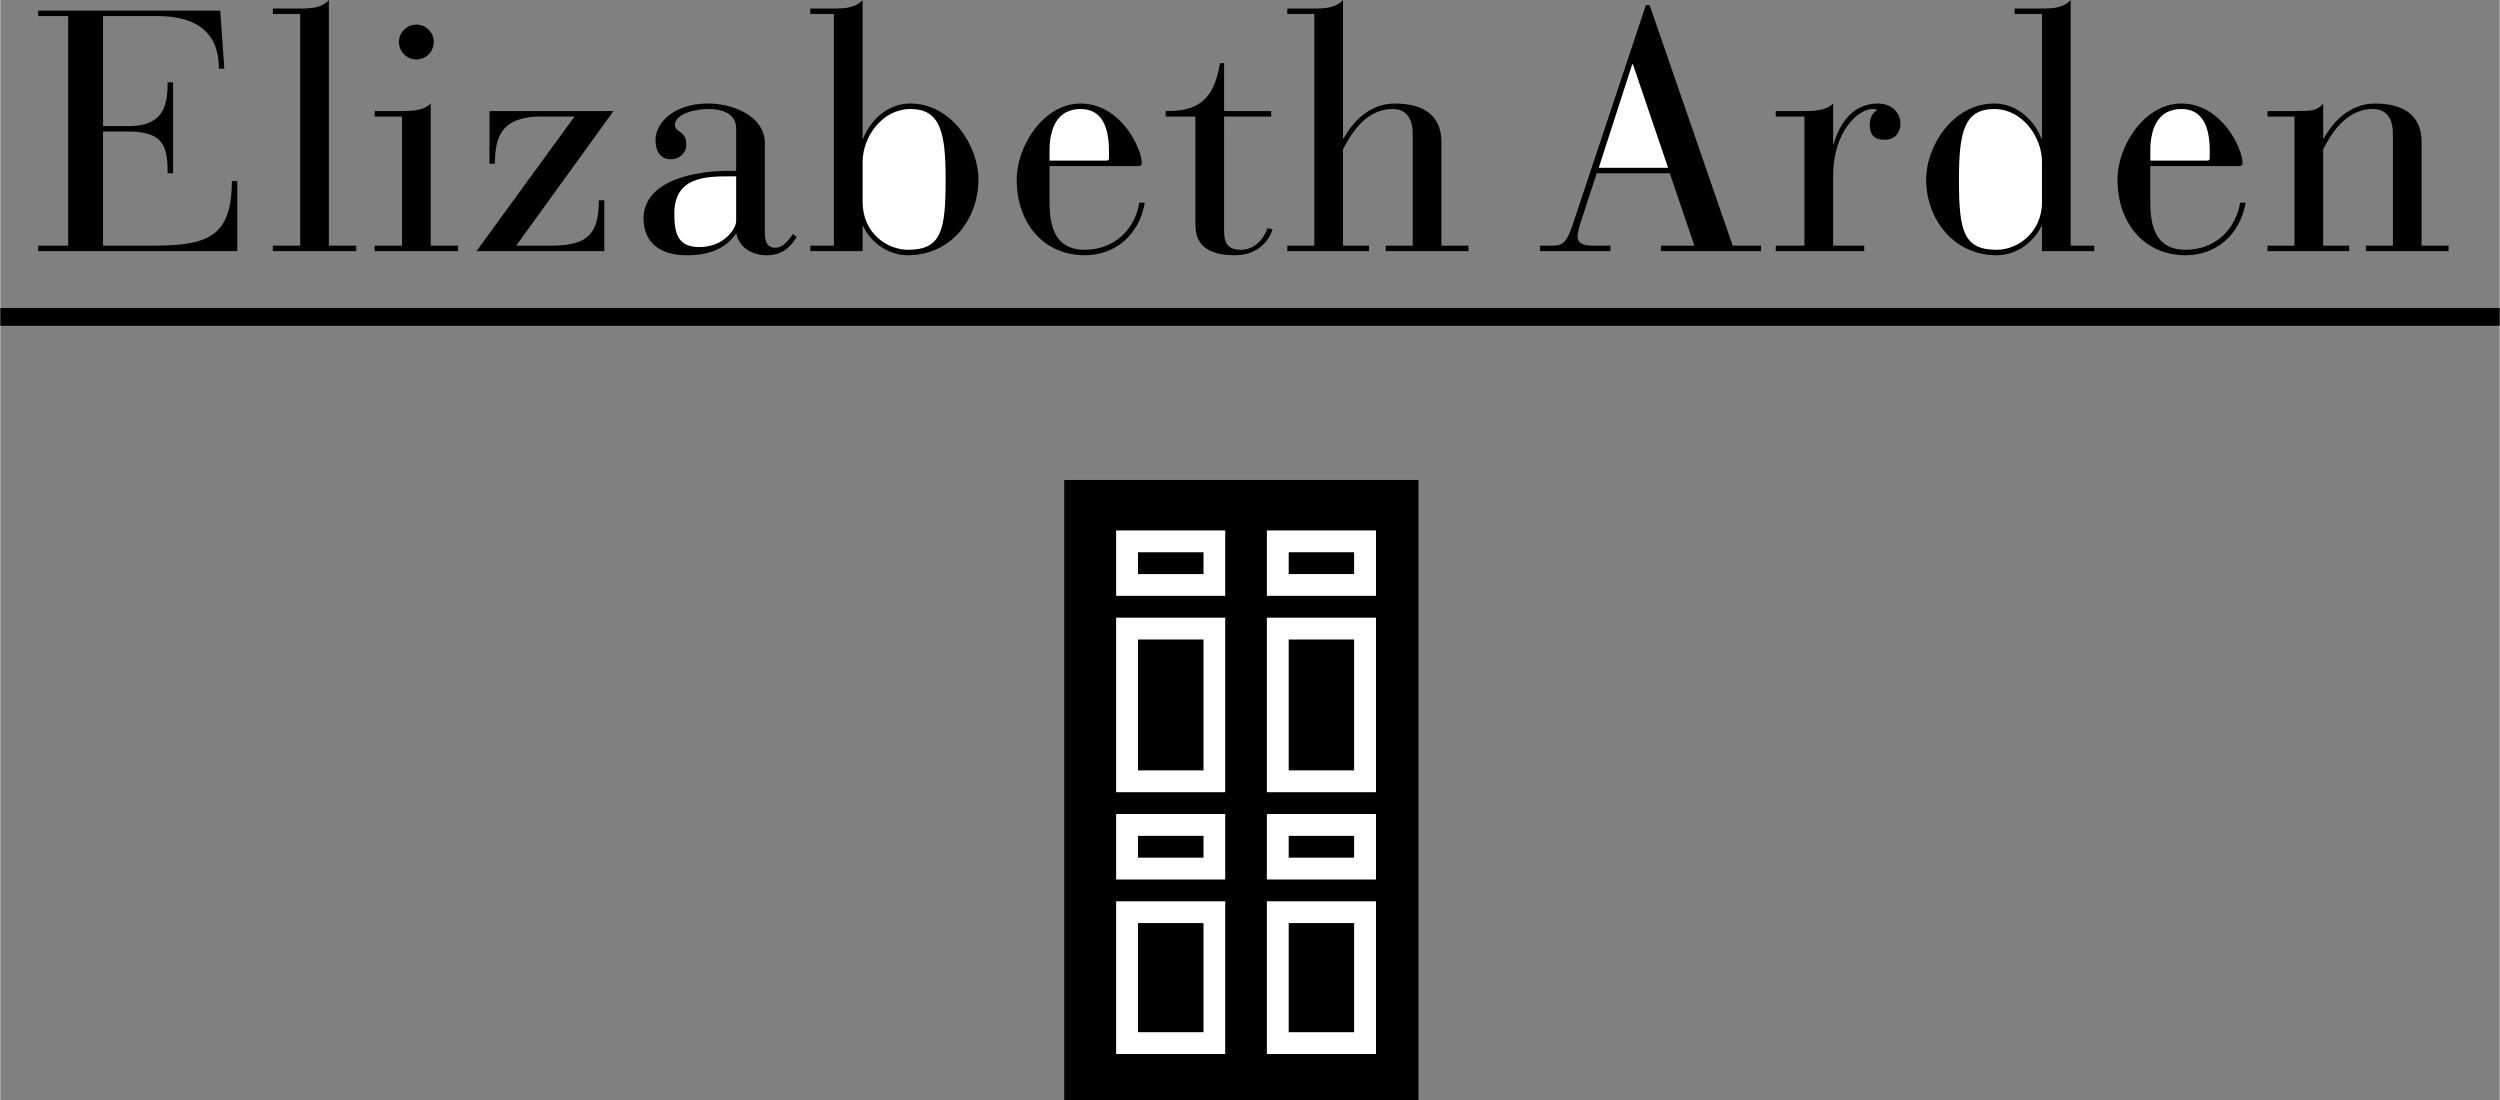
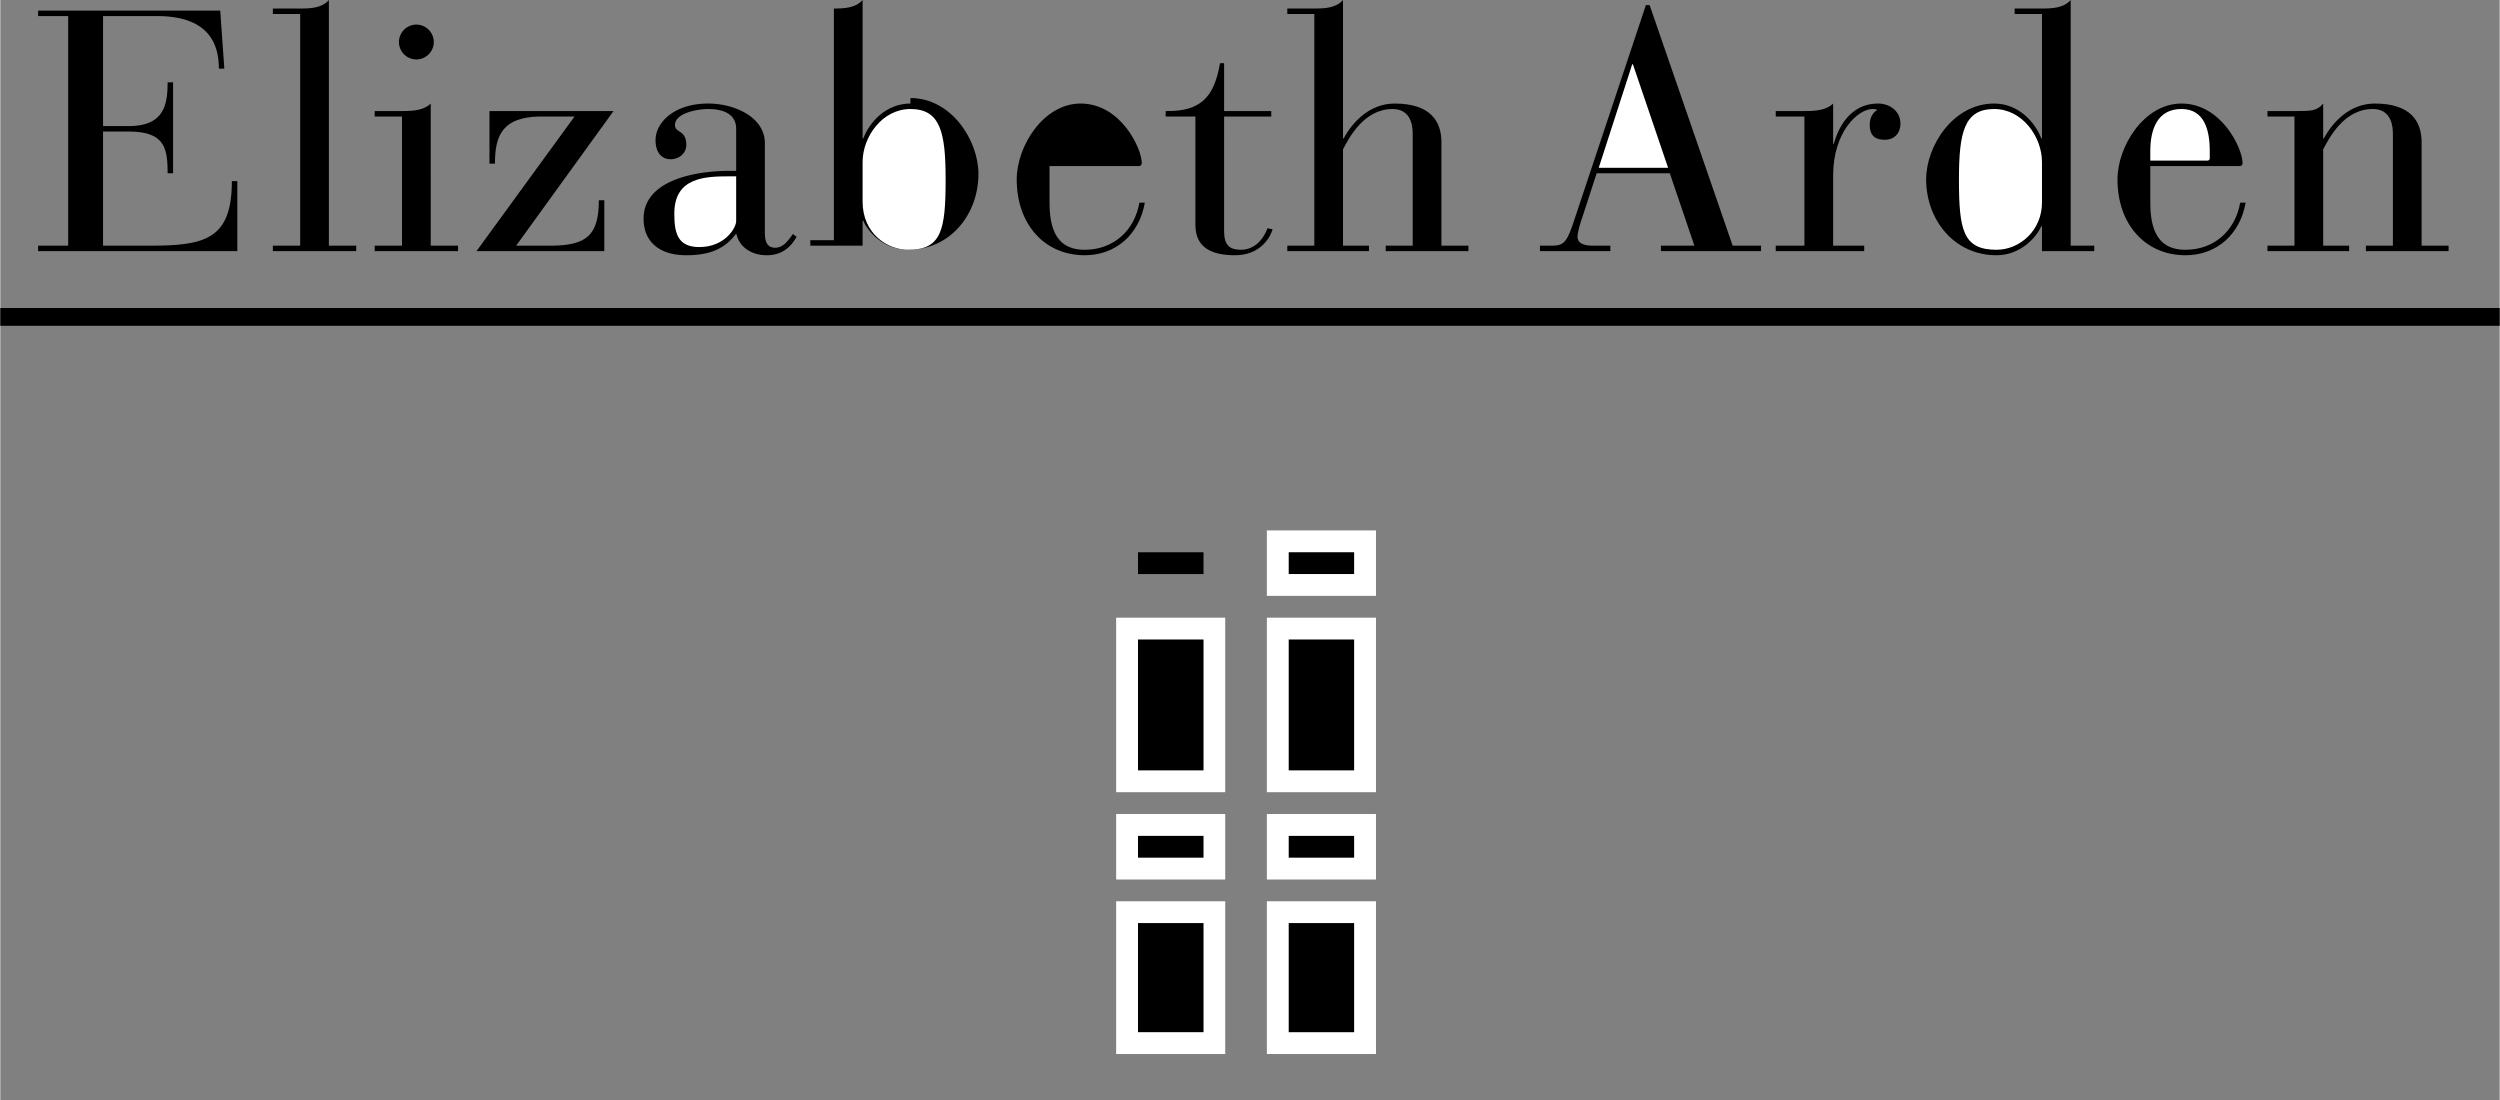
<svg xmlns="http://www.w3.org/2000/svg" width="2500" height="1100" viewBox="0 0 384.765 169.338">
  <rect x="0" y="0" width="384.765" height="169.338" fill="#808080" stroke="none" />
-   <path d="M163.782 73.89h54.54v95.448h-54.54z" />
-   <path fill="#fff" d="M171.778 81.656h16.79v10.072h-16.79z" />
  <path d="M185.227 85.015v3.355H175.14v-3.355h10.087z" />
  <path fill="#fff" d="M194.979 81.656h16.797v10.072h-16.797z" />
  <path d="M208.412 85.015v3.355h-10.07v-3.355h10.07z" />
  <path fill="#fff" d="M171.778 125.313h16.79v10.082h-16.79z" />
  <path d="M185.227 128.678v3.354H175.14v-3.354h10.087z" />
  <path fill="#fff" d="M194.979 125.313h16.797v10.082h-16.797z" />
  <path d="M208.412 128.678v3.354h-10.07v-3.354h10.07z" />
  <path fill="#fff" d="M171.778 95.088h16.79v26.866h-16.79z" />
  <path d="M185.227 98.447v20.147H175.14V98.447h10.087z" />
  <path fill="#fff" d="M194.979 95.088h16.797v26.866h-16.797z" />
  <path d="M208.412 98.447v20.147h-10.07V98.447h10.07z" />
  <path fill="#fff" d="M171.778 138.745h16.79v23.514h-16.79z" />
  <path d="M185.227 142.101v16.796H175.14v-16.796h10.087z" />
  <path fill="#fff" d="M194.979 138.745h16.797v23.514h-16.797z" />
  <path d="M208.412 142.101v16.796h-10.07v-16.796h10.07zM23.019 37.822h-7.203v-17.57h3.89c5.523 0 6.05 2.419 6.05 6.418h.842V12.678h-.842c0 3.418-.526 6.732-5.996 6.732h-3.943V2.472h8.258c5.575 0 9.573 2.054 9.573 8.102h.839l-.629-8.94H5.819v.839h4.63v35.351h-4.63v.839h30.668v-10.78h-.843c.001 8.938-4.103 9.939-12.625 9.939zM50.583 0c-1.054 1.211-2.736 1.314-4.418 1.314h-4.209v.845h4.209v35.663h-4.209v.839h12.835v-.839h-4.208V0zM66.259 15.938c-1.054 1.052-2.735 1.158-4.42 1.158h-4.206v.839h4.206v19.887h-4.206v.839h12.833v-.839h-4.207V15.938zM64.05 9.152a2.692 2.692 0 0 0 2.682-2.683 2.693 2.693 0 0 0-2.682-2.682 2.693 2.693 0 0 0-2.683 2.682 2.692 2.692 0 0 0 2.683 2.683zM75.305 17.097v8.099h.844c0-4.363 1.155-7.26 7.258-7.26H88.4L73.307 38.661H92.98v-7.835h-.843c0 5.471-1.945 6.996-7.573 6.996H79.41L94.4 17.097H75.305zM119.277 38.135c-1.419 0-1.578-1.313-1.578-2.313v-13.78c0-4.05-4.731-6.103-8.729-6.103-5.259 0-8.1 2.945-8.1 5.627 0 1.79.842 2.947 2.313 2.947 1.368 0 2.42-.946 2.42-2.21 0-2.364-1.738-1.787-1.738-3.052 0-1.894 3.58-2.469 5.104-2.469 1.999 0 4.312.575 4.312 3.049v6.47h-.997c-5.42 0-13.255 1.474-13.255 7.367 0 3.575 2.471 5.625 6.574 5.625 3.471 0 5.839-.891 7.625-3.262h.106c.366 1.844 2.157 3.262 4.628 3.262 2.263 0 3.63-1.104 4.63-2.84l-.577-.422c-.79 1.107-1.527 2.104-2.738 2.104z" />
  <path d="M113.281 34.034c0 1.052-1.735 4.001-5.68 4.001-3.365 0-3.841-2.214-3.841-5.157 0-5.631 4.787-5.734 8.628-5.734h.893v6.89z" fill="#fff" />
-   <path d="M140.109 15.938c-3.789 0-6.314 2.896-7.257 5.365h-.107V0c-1.052 1.211-2.735 1.314-4.42 1.314h-3.629v.845h3.629v35.663h-3.629v.839h8.049v-3.838h.107c.68 1.685 3.151 4.47 6.887 4.47 6.575 0 10.838-5.523 10.838-11.675 0-5.156-4.155-11.68-10.468-11.68z" />
+   <path d="M140.109 15.938c-3.789 0-6.314 2.896-7.257 5.365h-.107V0c-1.052 1.211-2.735 1.314-4.42 1.314h-3.629h3.629v35.663h-3.629v.839h8.049v-3.838h.107c.68 1.685 3.151 4.47 6.887 4.47 6.575 0 10.838-5.523 10.838-11.675 0-5.156-4.155-11.68-10.468-11.68z" />
  <path d="M139.739 38.451c-3.104 0-6.994-2.42-6.994-7.414v-6.103c0-3.841 2.999-8.152 7.364-8.152 4.628 0 5.417 3.629 5.417 10.836 0 7.834-.632 10.833-5.787 10.833z" fill="#fff" />
  <path d="M166.936 38.451c-4.944 0-5.471-4.207-5.416-7.943v-4.943h13.727c.315 0 .474-.16.474-.473 0-2.21-3.208-9.153-9.415-9.153-5.734 0-9.835 6.574-9.835 11.68 0 6.942 4.31 11.675 10.466 11.675 4.838 0 8.417-3.262 9.257-8.099h-.84c-.738 4.314-4.002 7.256-8.418 7.256z" />
-   <path d="M161.52 23.253c0-3.369 1.104-6.471 4.785-6.471 3.471 0 4.365 3.102 4.365 6.471v1.103c0 .21-.105.367-.367.367h-8.783v-1.47z" fill="#fff" />
  <path d="M190.972 38.451c-1.68 0-2.576-.684-2.576-2.84V17.936h7.259v-.839h-7.259V9.733h-.63c-.894 5.153-2.896 7.467-8.367 7.363v.839h4.579v16.677c0 3.473 2.419 4.681 6.102 4.681 3.893 0 5.418-2.733 5.787-3.997l-.79-.16c-.319.895-1.473 3.315-4.105 3.315zM221.851 21.881c0-3.103-1.581-5.942-7.208-5.942-3.84 0-6.471 2.84-7.836 5.365h-.107V0c-1.051 1.211-2.735 1.314-4.416 1.314h-4.157v.845h4.157v35.663h-4.157v.839h12.571v-.839H206.7V22.988c.947-1.789 3.209-6.206 7.627-6.206 1.686 0 3.103.945 3.103 3.838v17.202h-4.156v.839h12.73v-.839h-4.153V21.881zM253.905.791h-.579l-11.31 33.927c-.998 2.944-1.683 3.104-3.312 3.104h-1.686v.839h10.84v-.839h-2.739c-1.681 0-2.312-.579-2.312-1.314 0-.896.422-2.159.787-3.212l2.158-6.626h11.256l3.787 11.152h-5.153v.839h15.41v-.839h-4.366L253.905.791z" />
  <path fill="#fff" d="M246.069 25.829l5.153-15.939h.105l5.418 15.939z" />
  <path d="M289.043 15.938c-4.313 0-6.155 3.84-6.785 6.208h-.105v-6.208c-1.056 1.052-2.735 1.158-4.42 1.158h-4.417v.839h4.417v19.887h-4.417v.839h13.623v-.839h-4.786V27.038c0-6.838 3.894-10.256 6.05-10.256.263 0 .525 0 .735.155-.577.317-1.157 1.104-1.157 2.263 0 1.42.58 2.315 2.313 2.315 1.578 0 2.422-1.104 2.422-2.473 0-1.842-1.527-3.104-3.473-3.104zM318.72 0c-1.052 1.211-2.732 1.314-4.418 1.314h-4.207v.845h4.207v19.145h-.104c-.948-2.47-3.473-5.365-7.258-5.365-6.312 0-10.469 6.523-10.469 11.68 0 6.151 4.262 11.675 10.836 11.675 3.631 0 6.102-2.684 6.891-4.47h.104v3.838h8.05v-.839h-3.632V0z" />
  <path d="M314.302 31.087c.053 4.365-3.418 7.364-6.995 7.364-5.155 0-5.786-2.999-5.786-10.833 0-7.207.789-10.836 5.419-10.836 4.364 0 7.362 4.312 7.362 8.152v6.153z" fill="#fff" />
  <path d="M336.396 38.451c-4.947 0-5.474-4.207-5.419-7.943v-4.943h13.727c.318 0 .476-.16.476-.473 0-2.21-3.21-9.153-9.416-9.153-5.733 0-9.838 6.574-9.838 11.68 0 6.942 4.314 11.675 10.471 11.675 4.838 0 8.415-3.262 9.257-8.099h-.842c-.738 4.314-4 7.256-8.416 7.256z" />
  <path d="M330.978 23.253c0-3.369 1.104-6.471 4.786-6.471 3.473 0 4.366 3.102 4.366 6.471v1.103c0 .21-.105.367-.37.367h-8.782v-1.47z" fill="#fff" />
  <path d="M372.742 37.822V21.881c0-3.103-1.58-5.942-7.206-5.942-3.842 0-6.47 2.84-7.839 5.365h-.105v-5.365c-.946 1.158-1.894 1.158-4.419 1.158h-4.155v.839h4.155v19.887h-4.155v.839h12.571v-.839h-3.997V22.988c.949-1.789 3.207-6.206 7.627-6.206 1.688 0 3.104.945 3.104 3.838v17.202h-4.156v.839h12.73v-.839h-4.155zM0 47.419h384.765v2.739H0z" />
</svg>